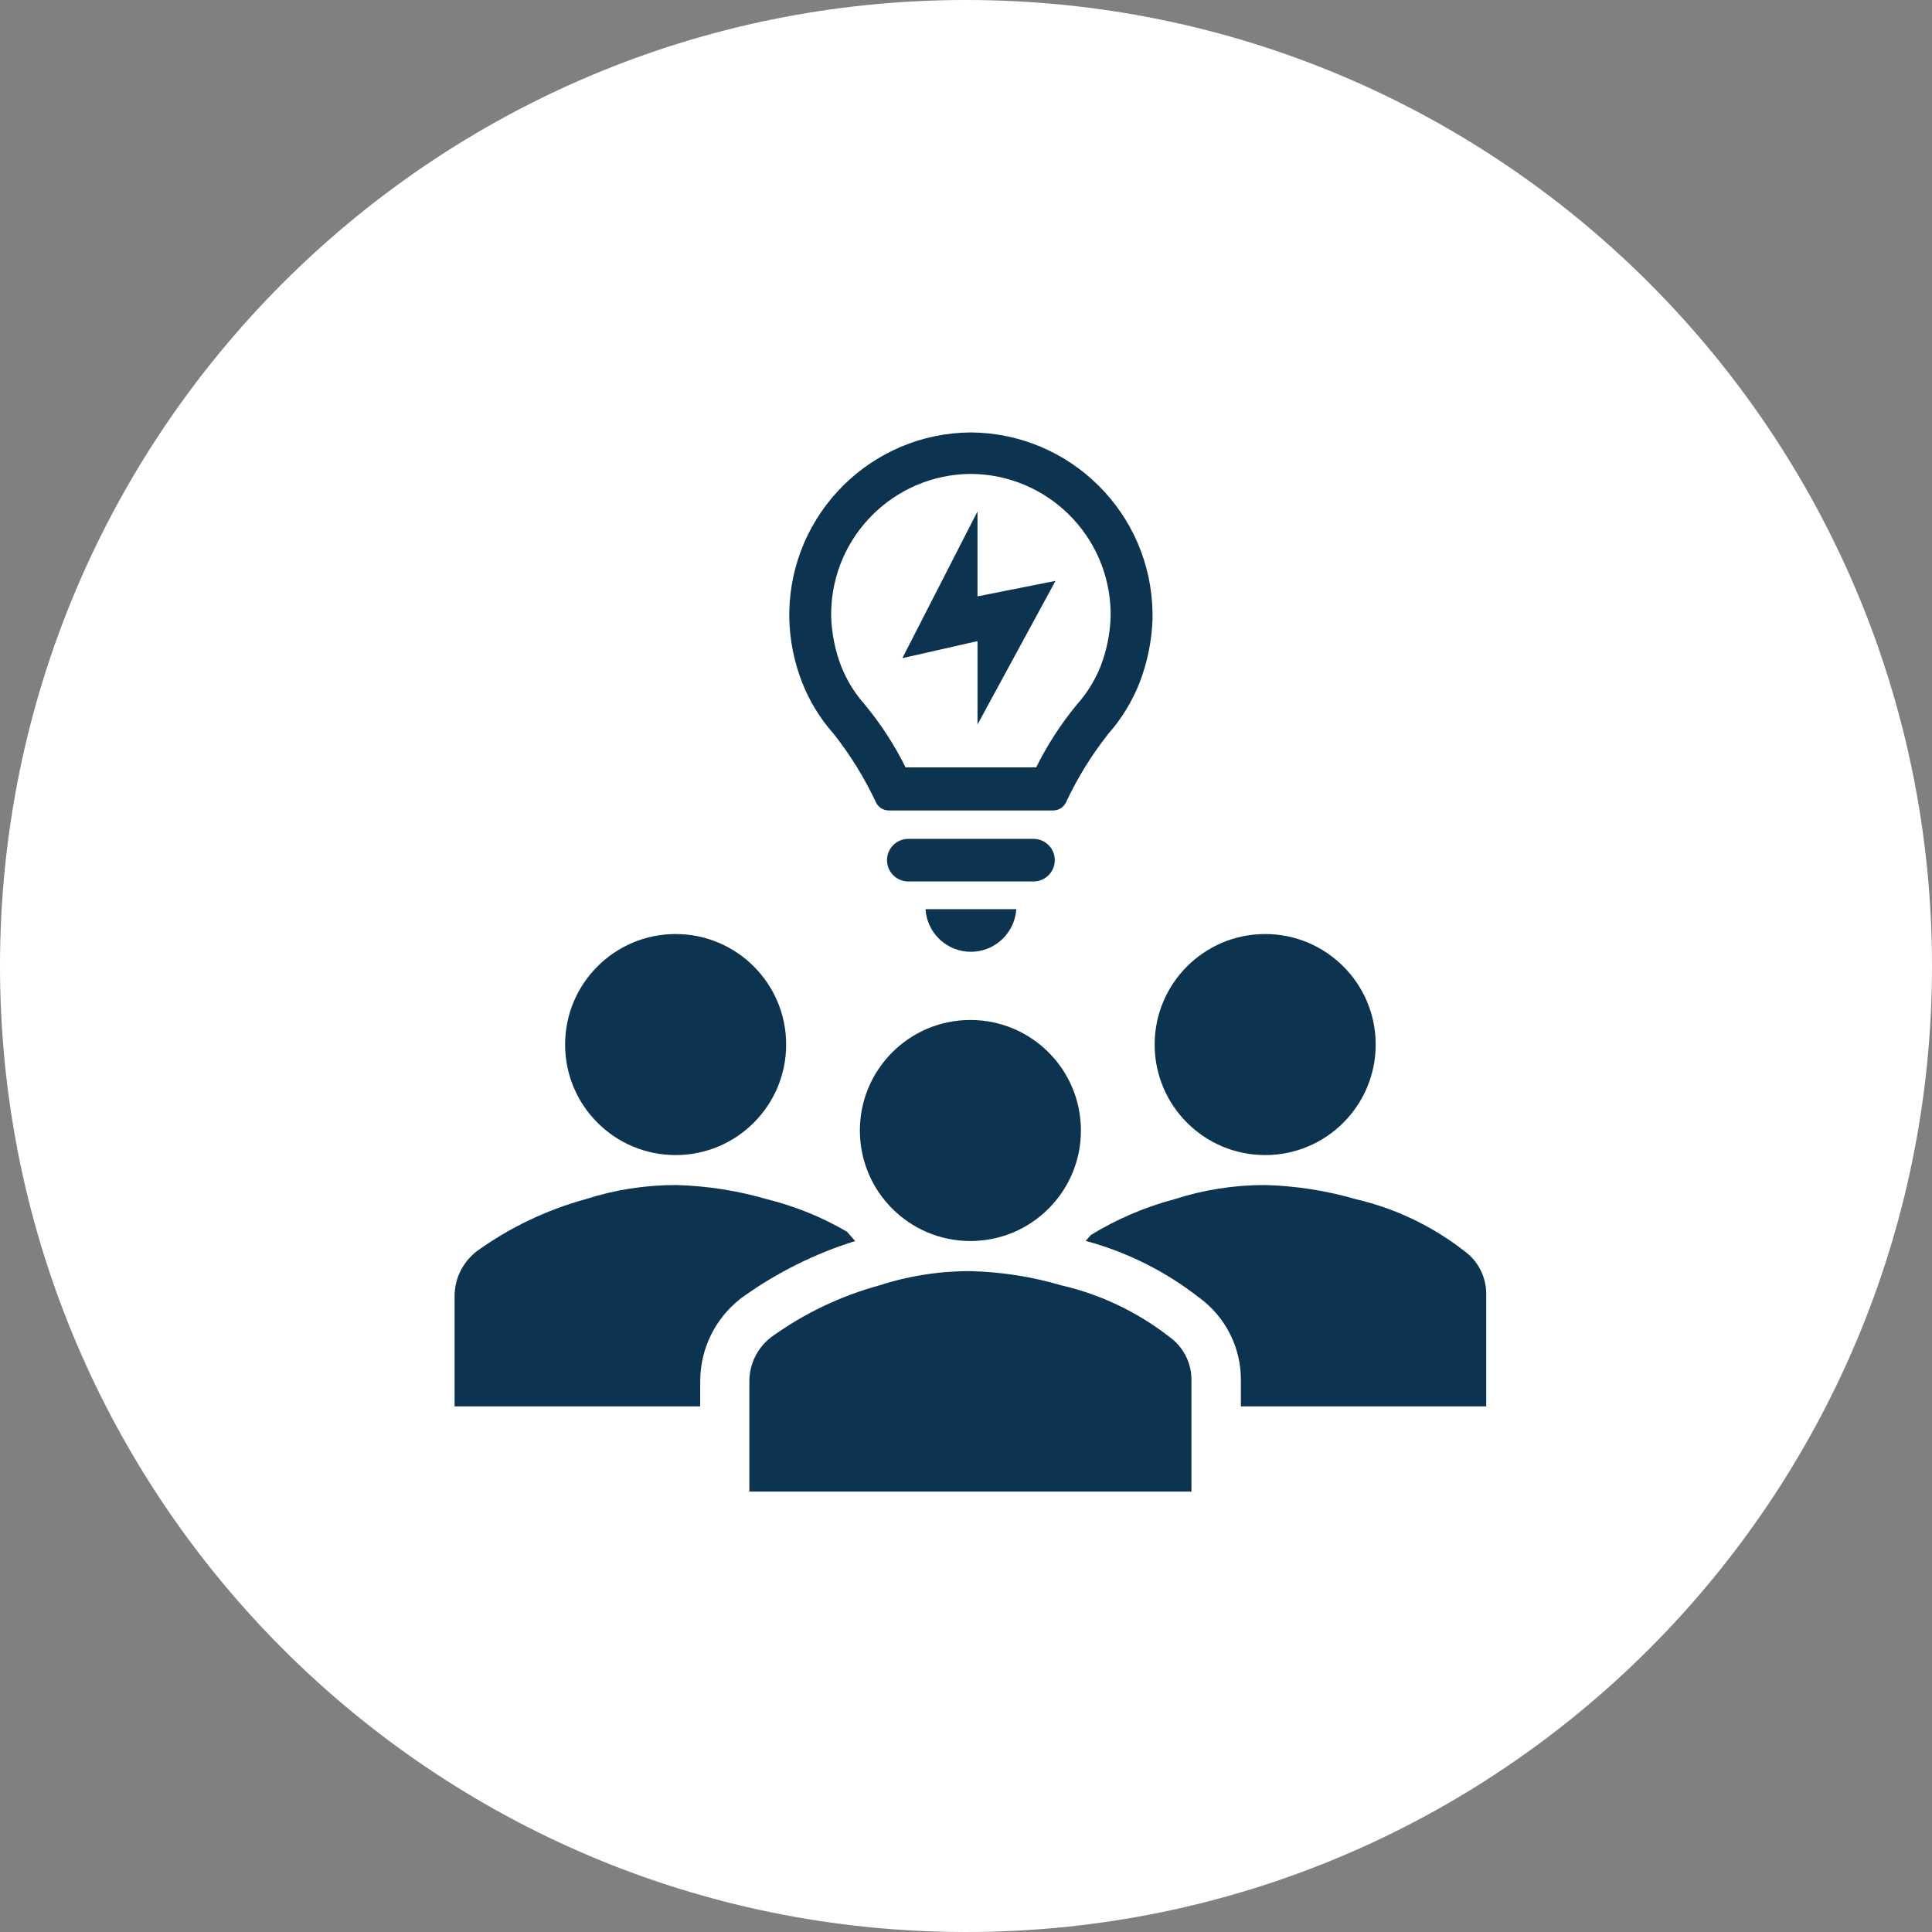
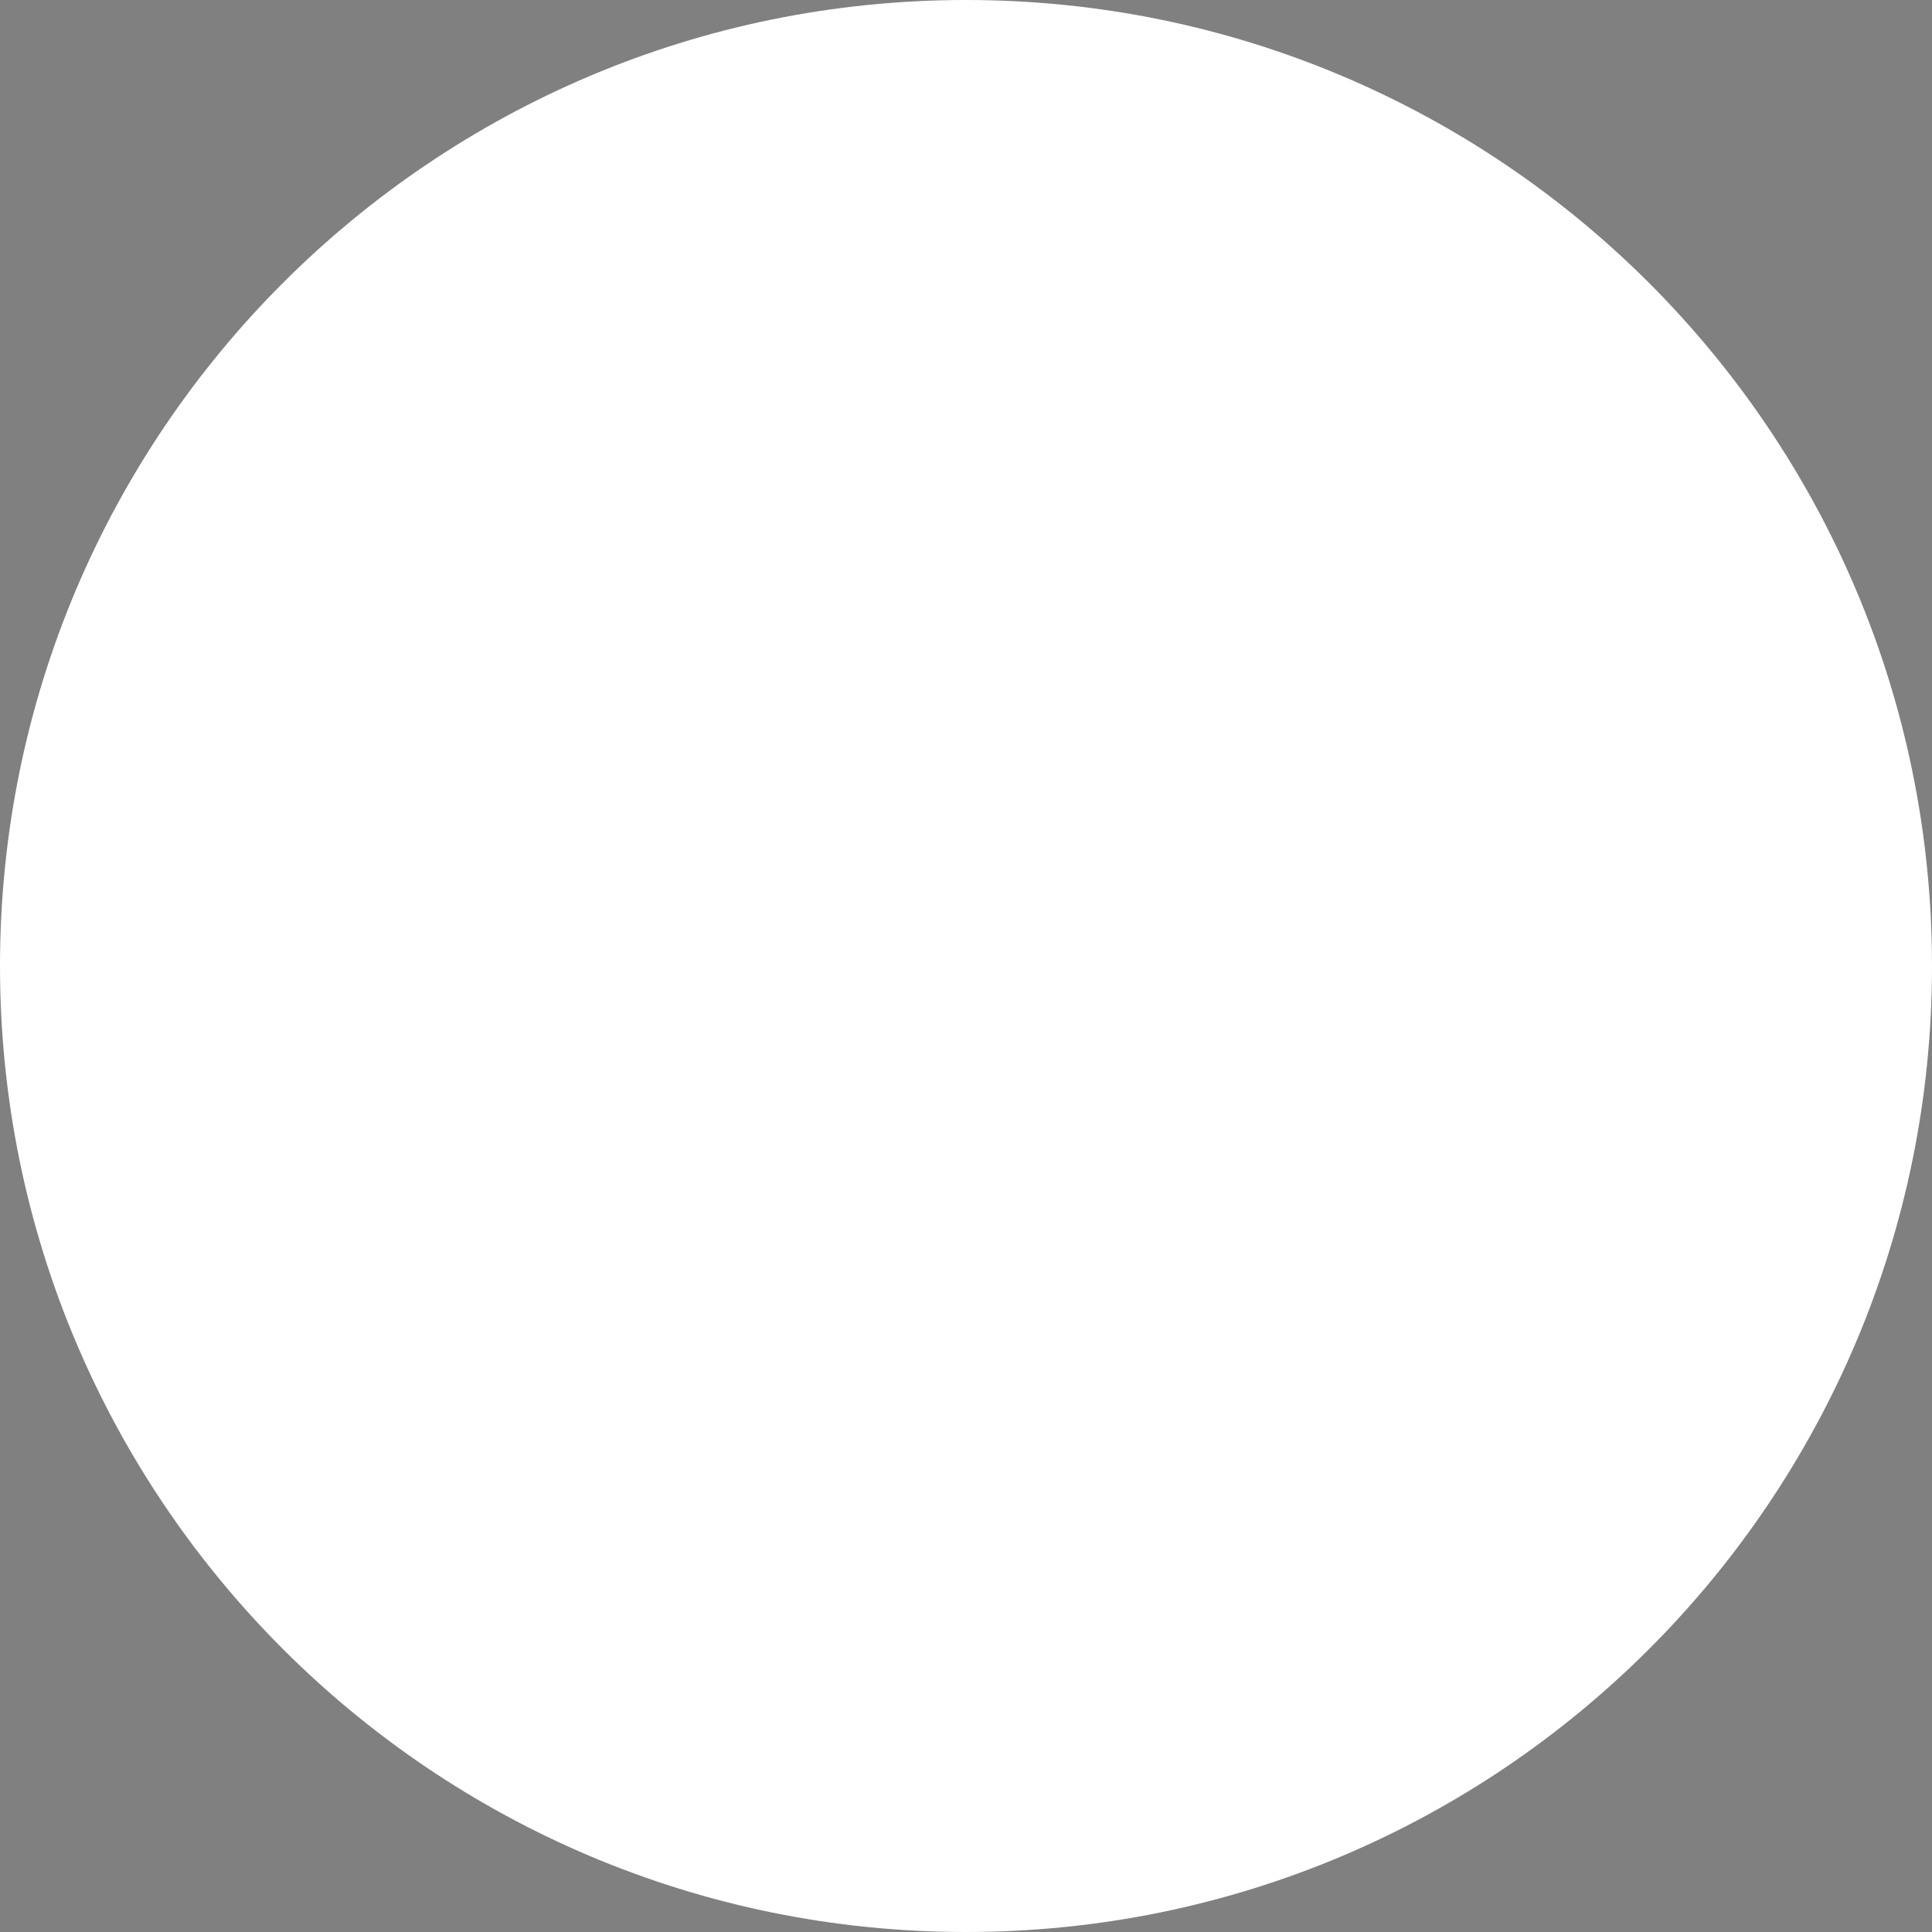
<svg xmlns="http://www.w3.org/2000/svg" width="442" height="442" overflow="hidden">
  <rect width="100%" height="100%" fill="#808080" stroke="none" />
  <defs>
    <clipPath id="clip0">
      <rect x="571" y="356" width="442" height="442" />
    </clipPath>
    <clipPath id="clip1">
      <rect x="635" y="421" width="314" height="312" />
    </clipPath>
    <clipPath id="clip2">
-       <rect x="635" y="421" width="314" height="312" />
-     </clipPath>
+       </clipPath>
    <clipPath id="clip3">
      <rect x="635" y="421" width="314" height="312" />
    </clipPath>
  </defs>
  <g clip-path="url(#clip0)" transform="translate(-571 -356)">
    <path d="M571 577C571 454.945 669.945 356 792 356 914.055 356 1013 454.945 1013 577 1013 699.055 914.055 798 792 798 669.945 798 571 699.055 571 577Z" fill="#FFFFFF" fill-rule="evenodd" />
    <g clip-path="url(#clip1)">
      <g clip-path="url(#clip2)">
        <g clip-path="url(#clip3)">
          <path d="M171.437 126.912 142.805 126.912C140.113 126.912 137.93 129.095 137.93 131.787 137.93 134.48 140.113 136.662 142.805 136.662L171.437 136.662C174.13 136.662 176.312 134.48 176.312 131.787 176.312 129.095 174.13 126.912 171.437 126.912Z" fill="#0C3451" transform="matrix(1 0 0 1 636 421)" />
          <path d="M157.105 152.75C162.598 152.745 167.145 148.481 167.505 143L146.737 143C147.08 148.476 151.618 152.743 157.105 152.75Z" fill="#0C3451" transform="matrix(1 0 0 1 636 421)" />
-           <path d="M157.105 33.93 157.105 33.93C134.407 34.085 115.975 52.315 115.57 75.01L115.57 76.44C115.68 81.424 116.659 86.352 118.462 91 120.142 95.342 122.586 99.349 125.677 102.83 129.532 107.697 132.804 112.998 135.427 118.625 135.973 119.707 137.075 120.396 138.287 120.412L175.987 120.412C177.199 120.396 178.302 119.707 178.847 118.625 181.473 112.999 184.745 107.699 188.597 102.83 191.669 99.34 194.101 95.335 195.78 91 197.534 86.394 198.512 81.528 198.672 76.602L198.672 75.172C198.337 52.409 179.87 34.087 157.105 33.93ZM189.085 76.18C188.95 80.017 188.181 83.806 186.81 87.392 185.529 90.613 183.692 93.583 181.382 96.167 177.731 100.593 174.601 105.424 172.055 110.565L142.187 110.565C139.629 105.423 136.489 100.592 132.827 96.167 130.528 93.582 128.702 90.612 127.432 87.392 126.061 83.806 125.292 80.017 125.157 76.18L125.157 75.01C125.457 57.55 139.643 43.523 157.105 43.42L157.105 43.42C174.573 43.523 188.768 57.545 189.085 75.01Z" fill="#0C3451" transform="matrix(1 0 0 1 636 421)" />
          <path d="M141.44 85.572 158.632 52 158.632 71.435 176.475 67.892 158.632 100.75 158.632 81.672 141.44 85.572Z" fill="#0C3451" transform="matrix(1 0 0 1 636 421)" />
          <path d="M249.73 173.972C249.73 187.937 238.409 199.257 224.445 199.257 210.48 199.257 199.16 187.937 199.16 173.972 199.16 160.008 210.48 148.687 224.445 148.687 238.409 148.687 249.73 160.008 249.73 173.972Z" fill="#0C3451" transform="matrix(1 0 0 1 636 421)" />
          <path d="M114.855 173.972C114.855 187.937 103.534 199.257 89.57 199.257 75.605 199.257 64.285 187.937 64.285 173.972 64.285 160.008 75.605 148.687 89.57 148.687 103.534 148.687 114.855 160.008 114.855 173.972Z" fill="#0C3451" transform="matrix(1 0 0 1 636 421)" />
          <path d="M269.945 221.162C262.662 215.49 254.234 211.465 245.245 209.365 238.48 207.391 231.489 206.299 224.445 206.115 217.384 206.099 210.365 207.196 203.645 209.365 196.913 211.159 190.477 213.917 184.535 217.555 184.145 218.01 183.787 218.465 183.365 218.887 192.817 221.431 201.659 225.852 209.365 231.887 215.446 236.326 218.996 243.438 218.887 250.965L218.887 256.75 275.015 256.75 275.015 231.302C275.113 227.29 273.213 223.491 269.945 221.162Z" fill="#0C3451" transform="matrix(1 0 0 1 636 421)" />
-           <path d="M95.192 250.965C95.2 243.652 98.552 236.743 104.292 232.212L104.682 231.887 105.105 231.595C112.899 226.05 121.52 221.773 130.65 218.92 130 218.237 129.415 217.522 128.797 216.807 123.086 213.464 116.924 210.957 110.5 209.365 103.736 207.389 96.744 206.296 89.7 206.115 82.639 206.102 75.62 207.198 68.9 209.365 60.036 211.81 51.674 215.805 44.2 221.162 40.999 223.562 39.081 227.302 39 231.302L39 256.75 95.192 256.75Z" fill="#0C3451" transform="matrix(1 0 0 1 636 421)" />
+           <path d="M95.192 250.965C95.2 243.652 98.552 236.743 104.292 232.212C112.899 226.05 121.52 221.773 130.65 218.92 130 218.237 129.415 217.522 128.797 216.807 123.086 213.464 116.924 210.957 110.5 209.365 103.736 207.389 96.744 206.296 89.7 206.115 82.639 206.102 75.62 207.198 68.9 209.365 60.036 211.81 51.674 215.805 44.2 221.162 40.999 223.562 39.081 227.302 39 231.302L39 256.75 95.192 256.75Z" fill="#0C3451" transform="matrix(1 0 0 1 636 421)" />
          <path d="M106.437 276.25 106.437 250.965C106.453 246.988 108.329 243.247 111.507 240.857 118.967 235.477 127.334 231.481 136.207 229.06 142.924 226.878 149.945 225.781 157.007 225.81 164.053 225.975 171.047 227.068 177.807 229.06 186.814 231.139 195.256 235.166 202.54 240.857 205.795 243.179 207.683 246.968 207.577 250.965L207.577 276.25Z" fill="#0C3451" transform="matrix(1 0 0 1 636 421)" />
-           <path d="M182.292 193.635C182.292 207.599 170.972 218.92 157.007 218.92 143.043 218.92 131.722 207.599 131.722 193.635 131.722 179.67 143.043 168.35 157.007 168.35 170.972 168.35 182.292 179.67 182.292 193.635Z" fill="#0C3451" transform="matrix(1 0 0 1 636 421)" />
        </g>
      </g>
    </g>
  </g>
</svg>